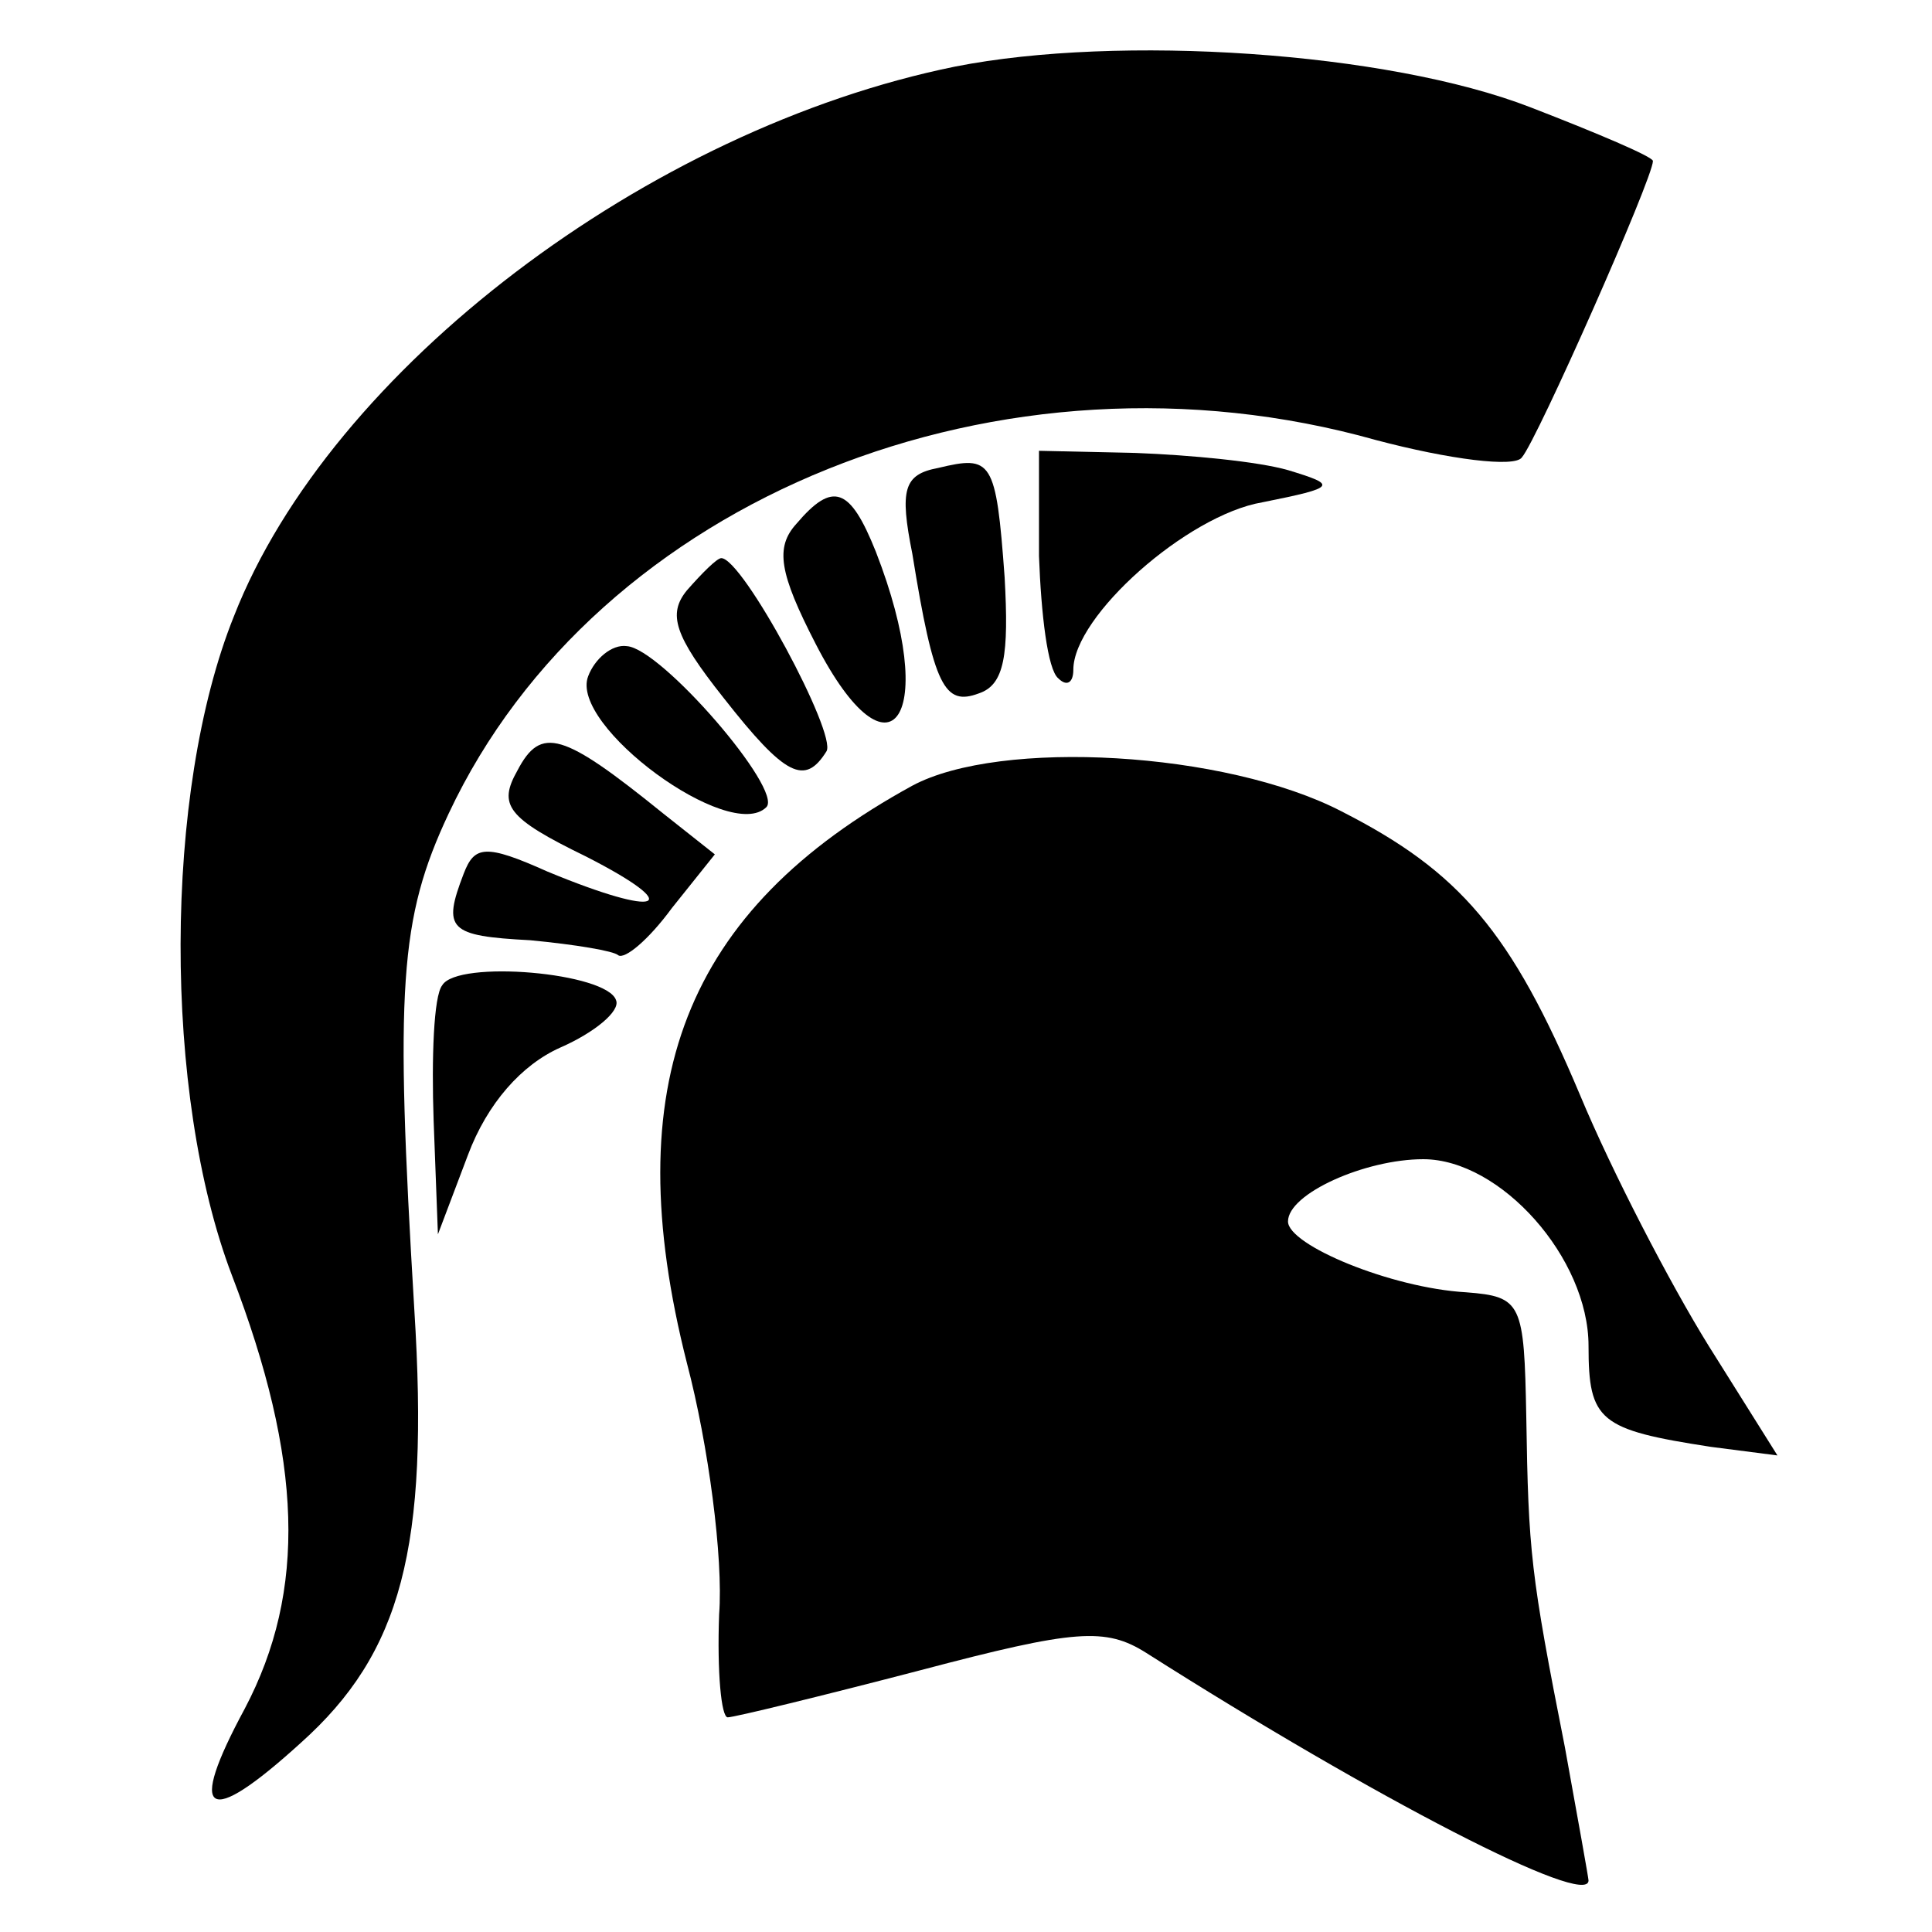
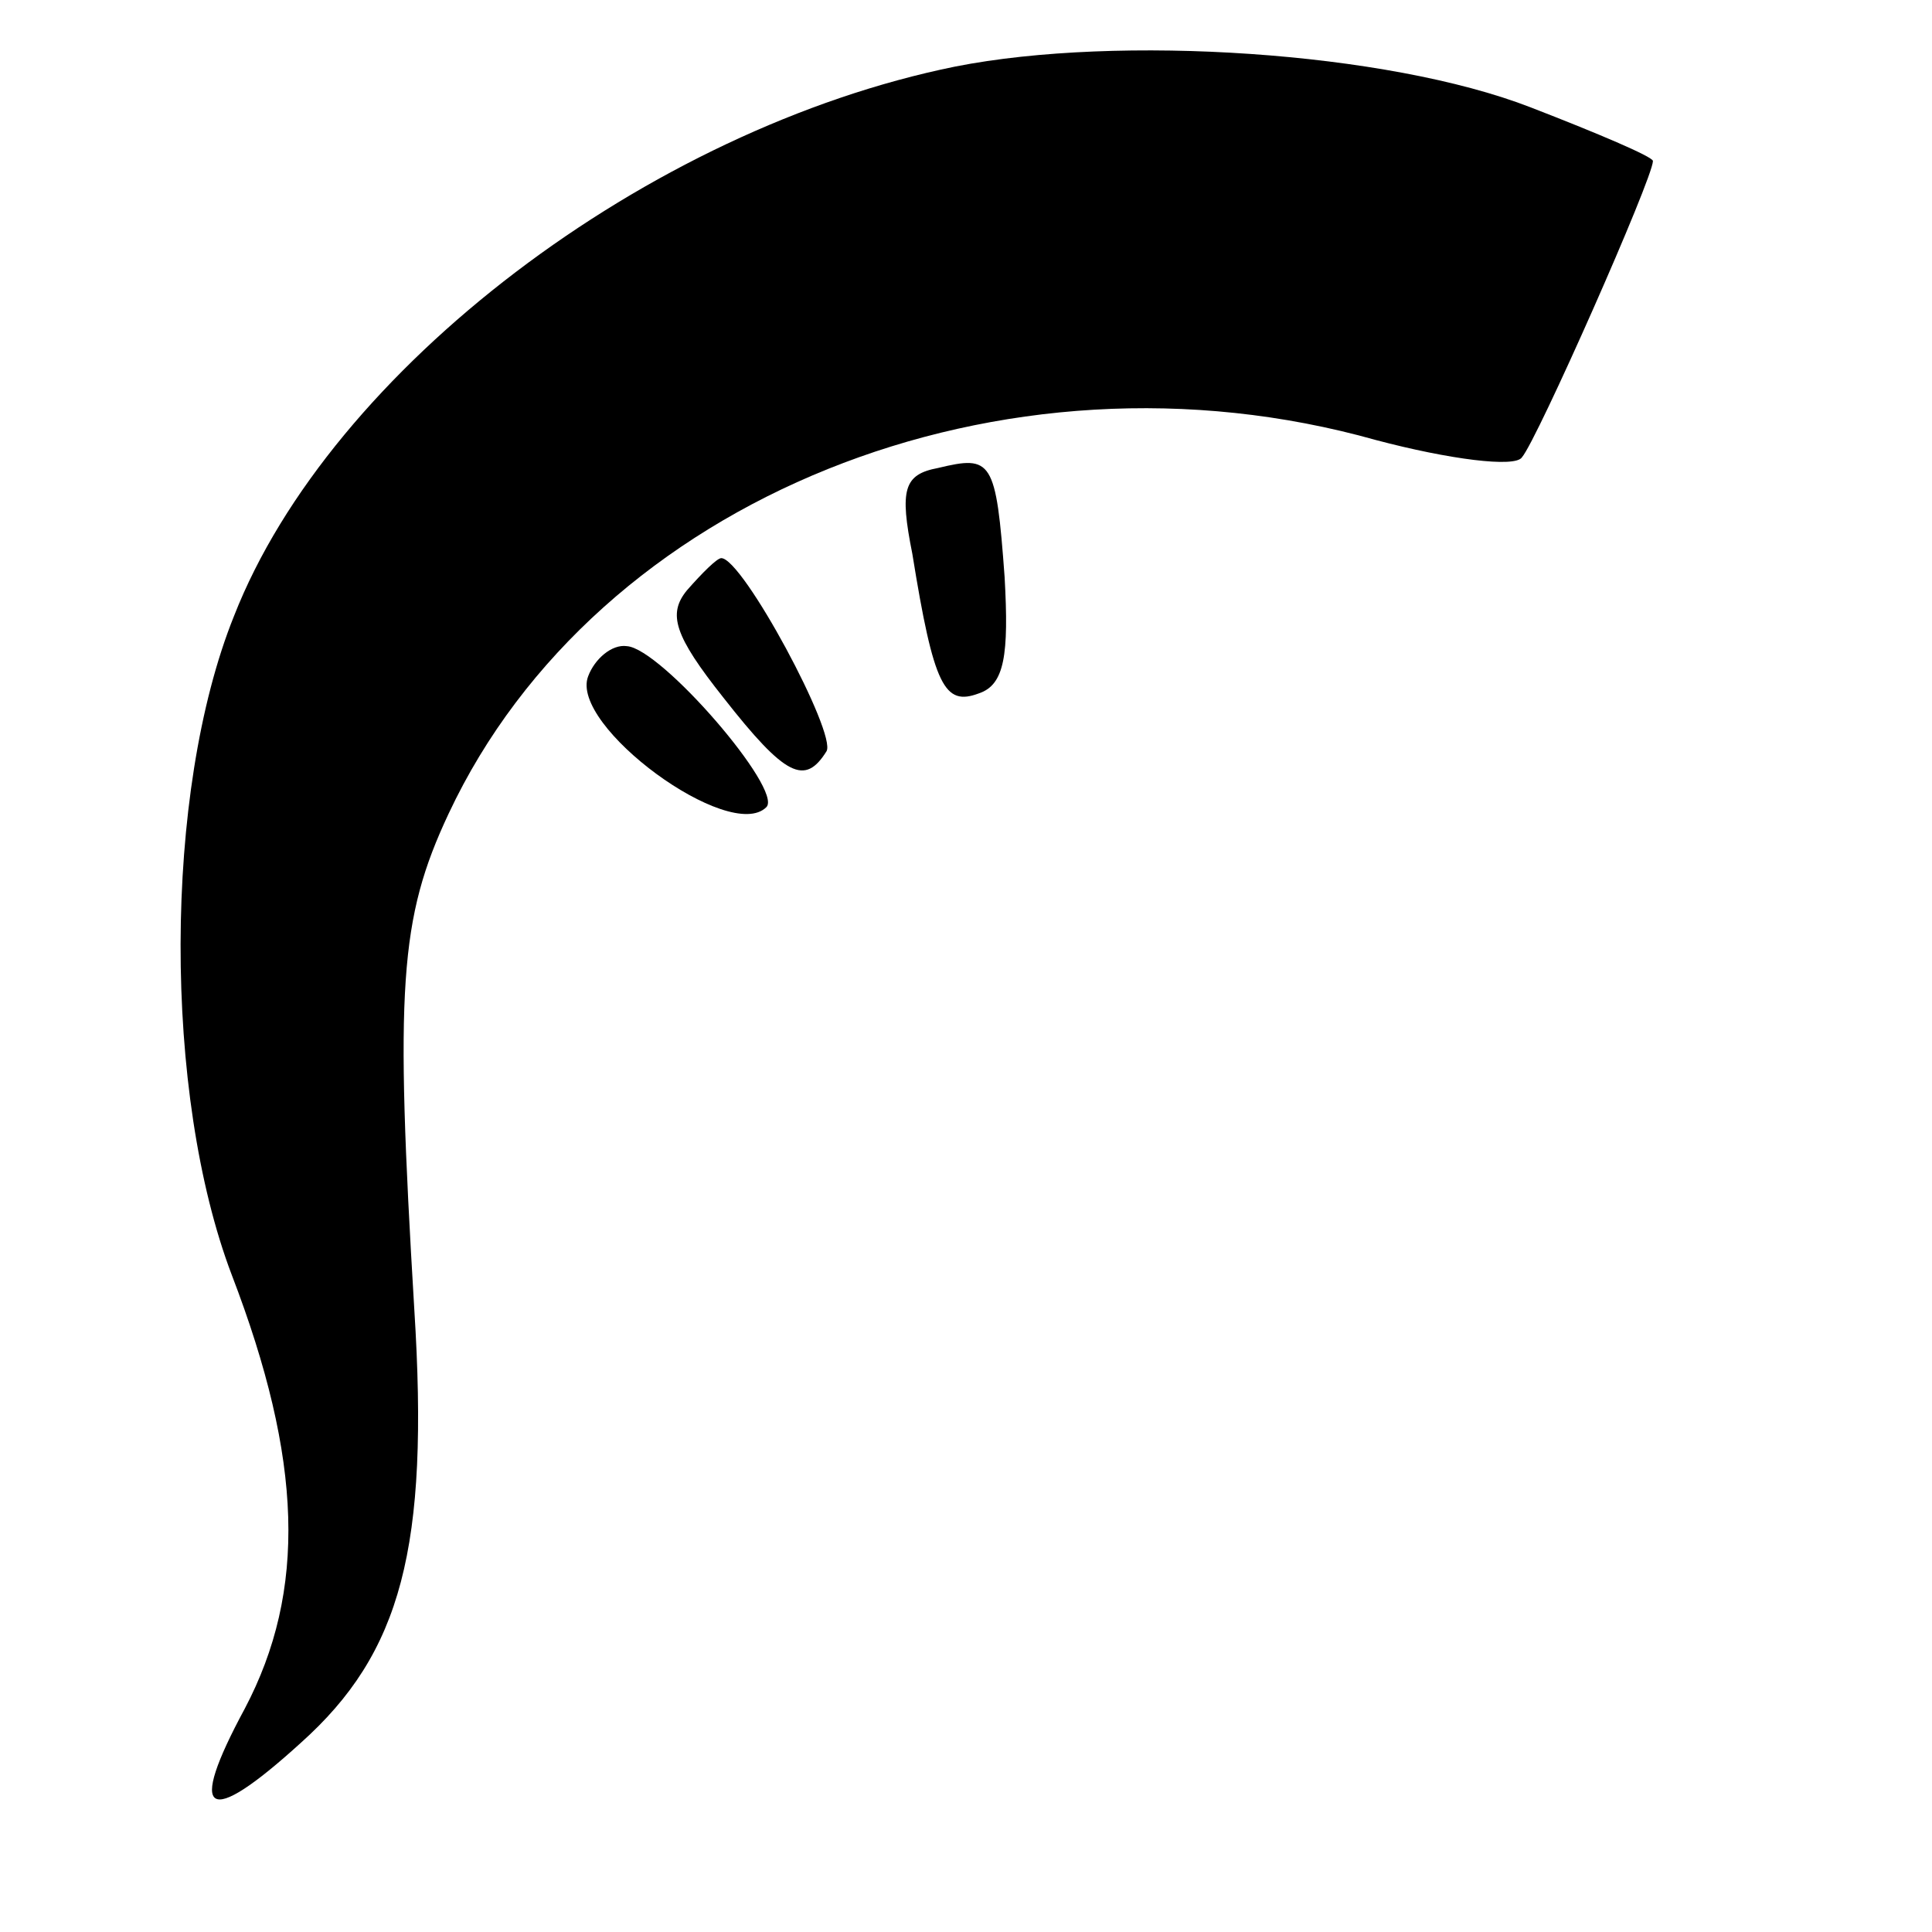
<svg xmlns="http://www.w3.org/2000/svg" version="1.0" width="90pt" height="90pt" viewBox="0 0 90 90" preserveAspectRatio="xMidYMid meet">
  <g transform="translate(0,90) scale(0.1,-0.1)" fill="#000000" stroke="none">
    <path d="M445 869 c-143 -29 -291 -141 -336 -256 -33 -82 -33 -223 -1 -307 33 -86 35 -147 6 -202 -27 -50 -18 -56 26 -16 47 42 60 91 53 202 -9 150 -7 182 16 231 69 147 258 223 432 174 34 -9 65 -13 68 -8 7 8 61 130 61 138 0 2 -26 13 -57 25 -67 26 -192 34 -268 19z" />
    <path d="M437 682 c-16 -3 -18 -10 -12 -40 10 -62 15 -71 31 -65 12 4 14 18 12 54 -4 55 -6 57 -31 51z" />
-     <path d="M484 641 c1 -27 4 -53 9 -57 4 -4 7 -2 7 4 0 25 53 72 88 78 35 7 35 8 12 15 -14 4 -45 7 -71 8 l-45 1 0 -49z" />
-     <path d="M371 656 c-10 -11 -8 -23 9 -56 35 -68 58 -34 28 43 -12 30 -20 33 -37 13z" />
    <path d="M320 625 c-9 -11 -6 -21 17 -50 29 -37 38 -41 48 -25 5 8 -39 90 -49 90 -2 0 -9 -7 -16 -15z" />
    <path d="M274 585 c-9 -23 66 -78 83 -61 8 8 -49 74 -65 75 -7 1 -15 -6 -18 -14z" />
-     <path d="M241 541 c-9 -16 -5 -22 32 -40 47 -24 35 -29 -18 -7 -29 13 -34 12 -39 -1 -10 -26 -7 -29 31 -31 21 -2 39 -5 41 -7 3 -2 14 7 25 22 l20 25 -24 19 c-47 38 -57 41 -68 20z" />
-     <path d="M425 534 c-106 -58 -138 -139 -105 -269 10 -38 17 -91 15 -117 -1 -27 1 -48 4 -48 3 0 44 10 90 22 72 19 86 20 105 8 107 -68 206 -119 206 -106 0 1 -5 29 -11 62 -16 81 -17 91 -18 154 -1 53 -2 56 -28 58 -35 2 -83 22 -83 33 0 13 36 29 63 29 36 0 77 -46 77 -87 0 -35 5 -39 57 -47 l31 -4 -32 51 c-18 29 -45 81 -60 117 -32 76 -56 104 -111 132 -54 28 -159 34 -200 12z" />
-     <path d="M206 441 c-4 -5 -5 -34 -4 -63 l2 -53 14 37 c9 24 25 42 43 50 16 7 28 17 26 22 -4 13 -74 19 -81 7z" />
  </g>
</svg>